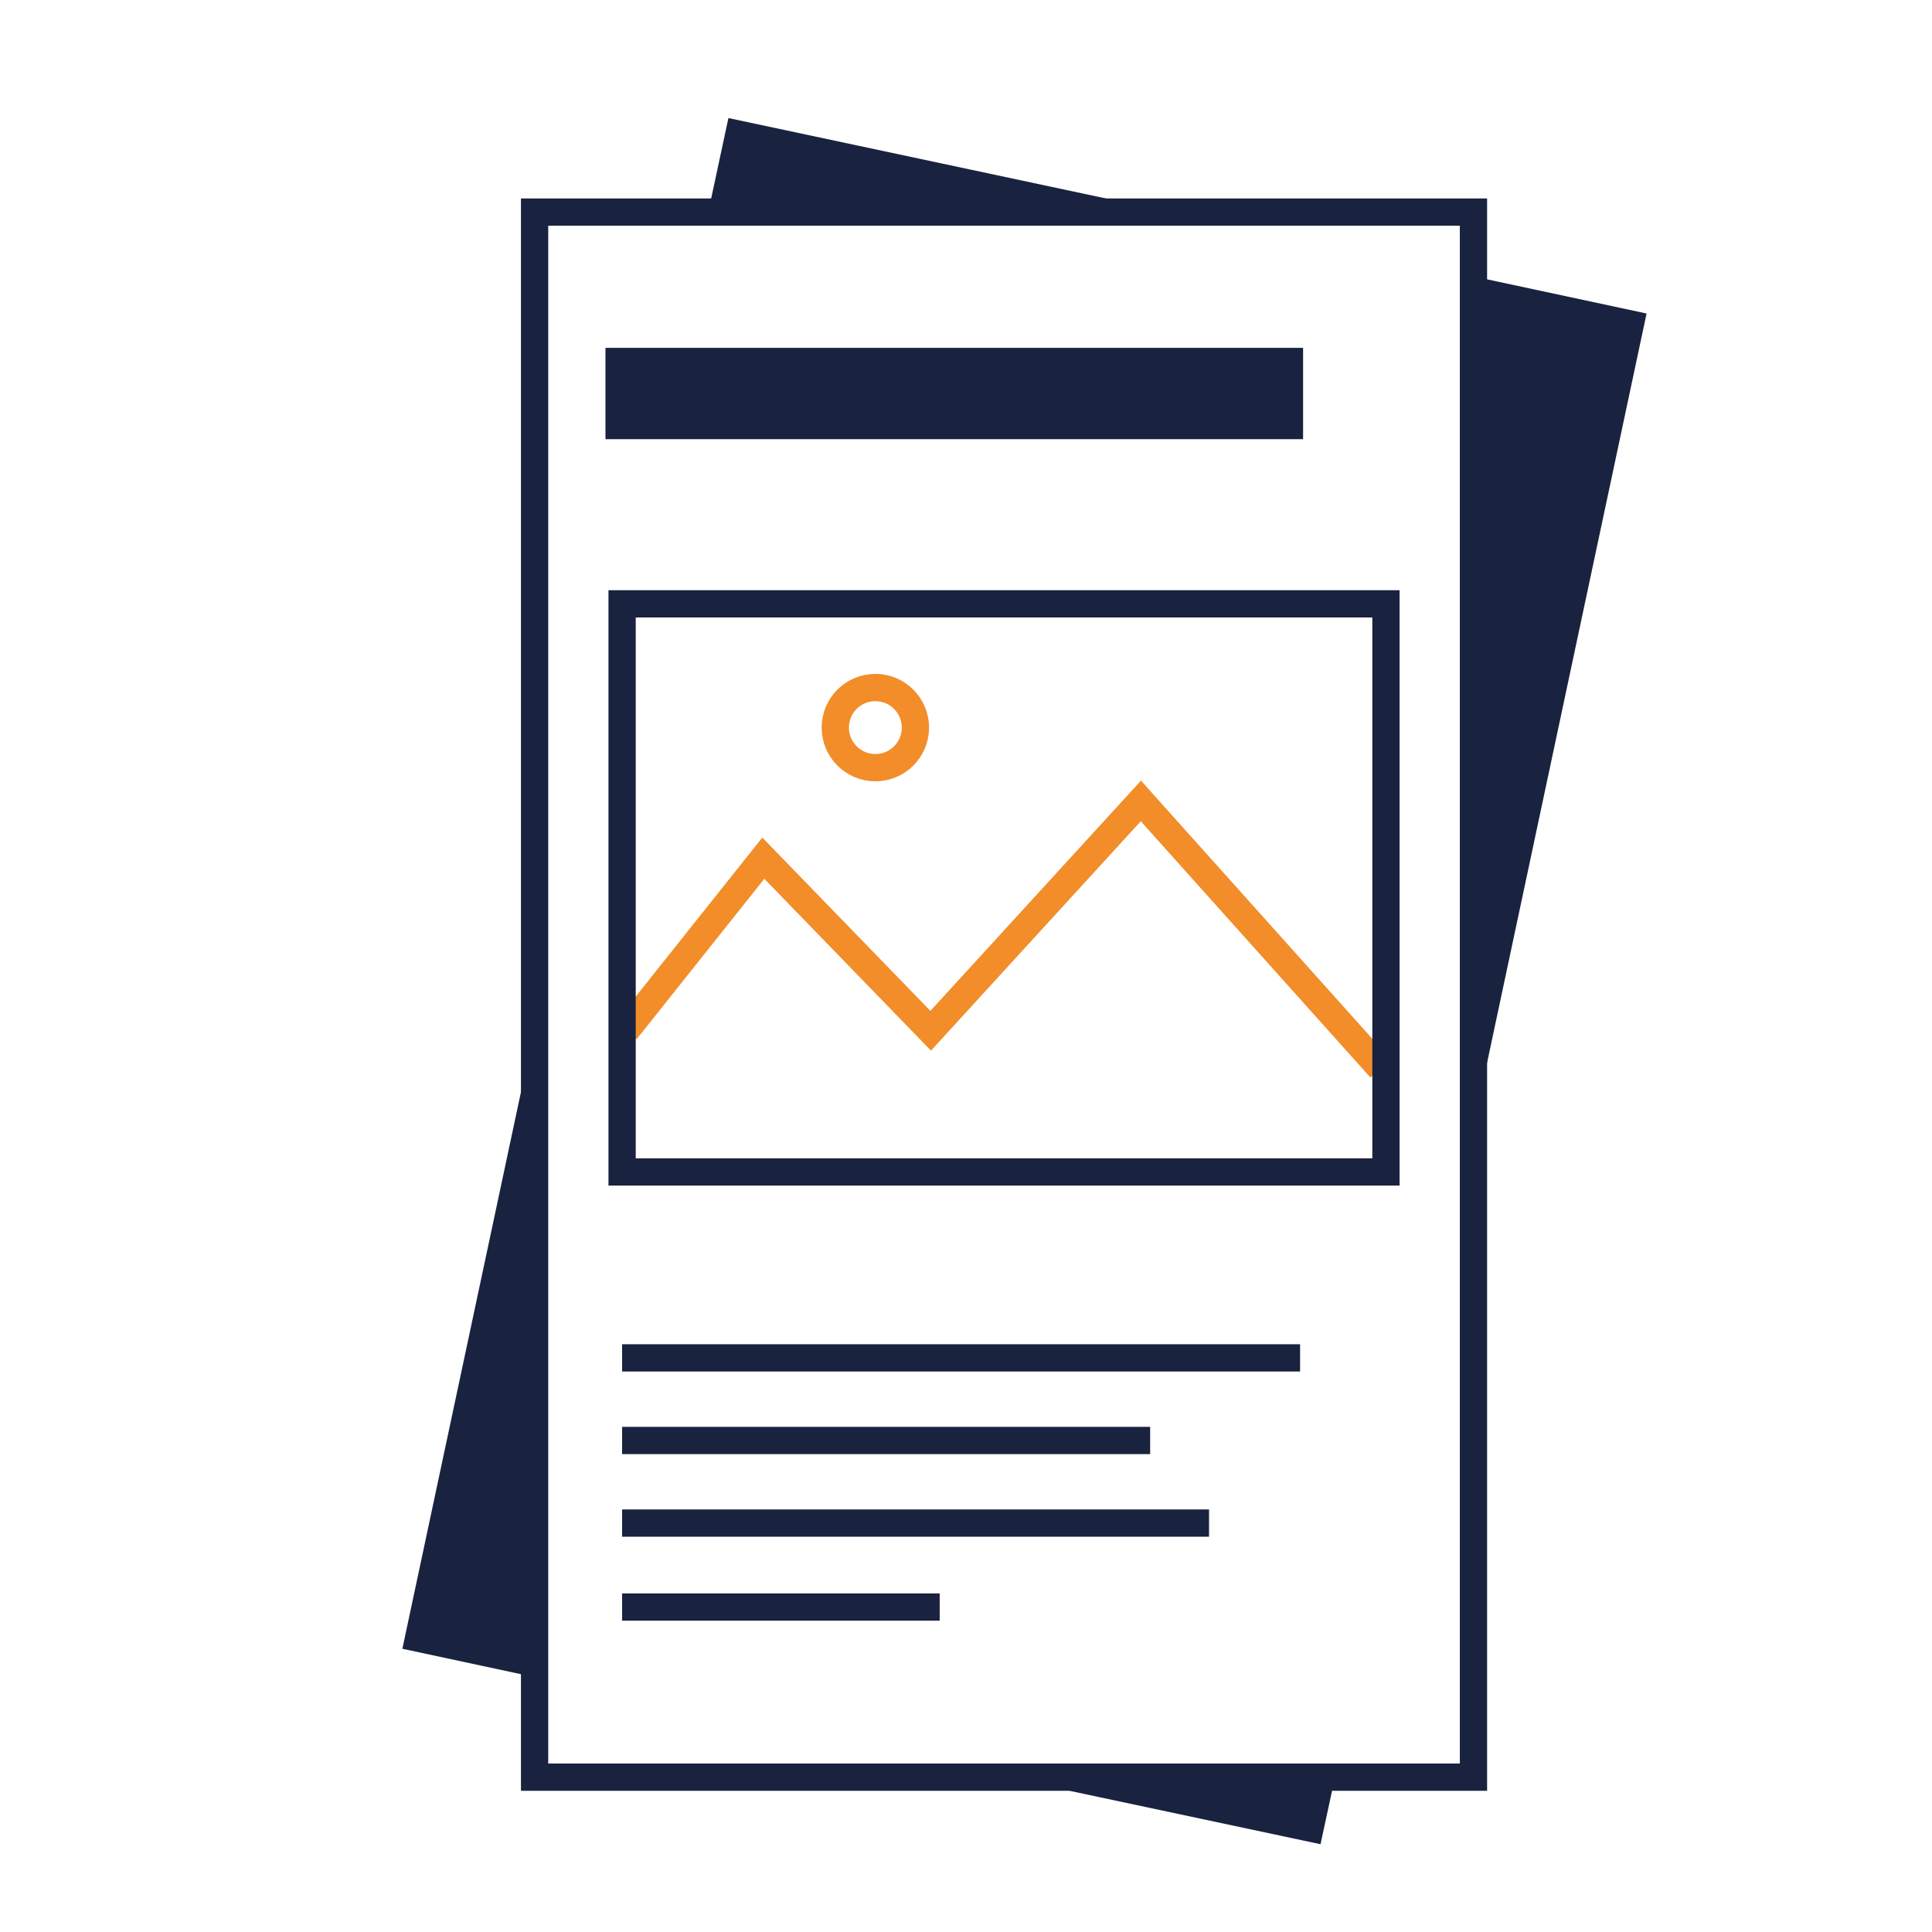
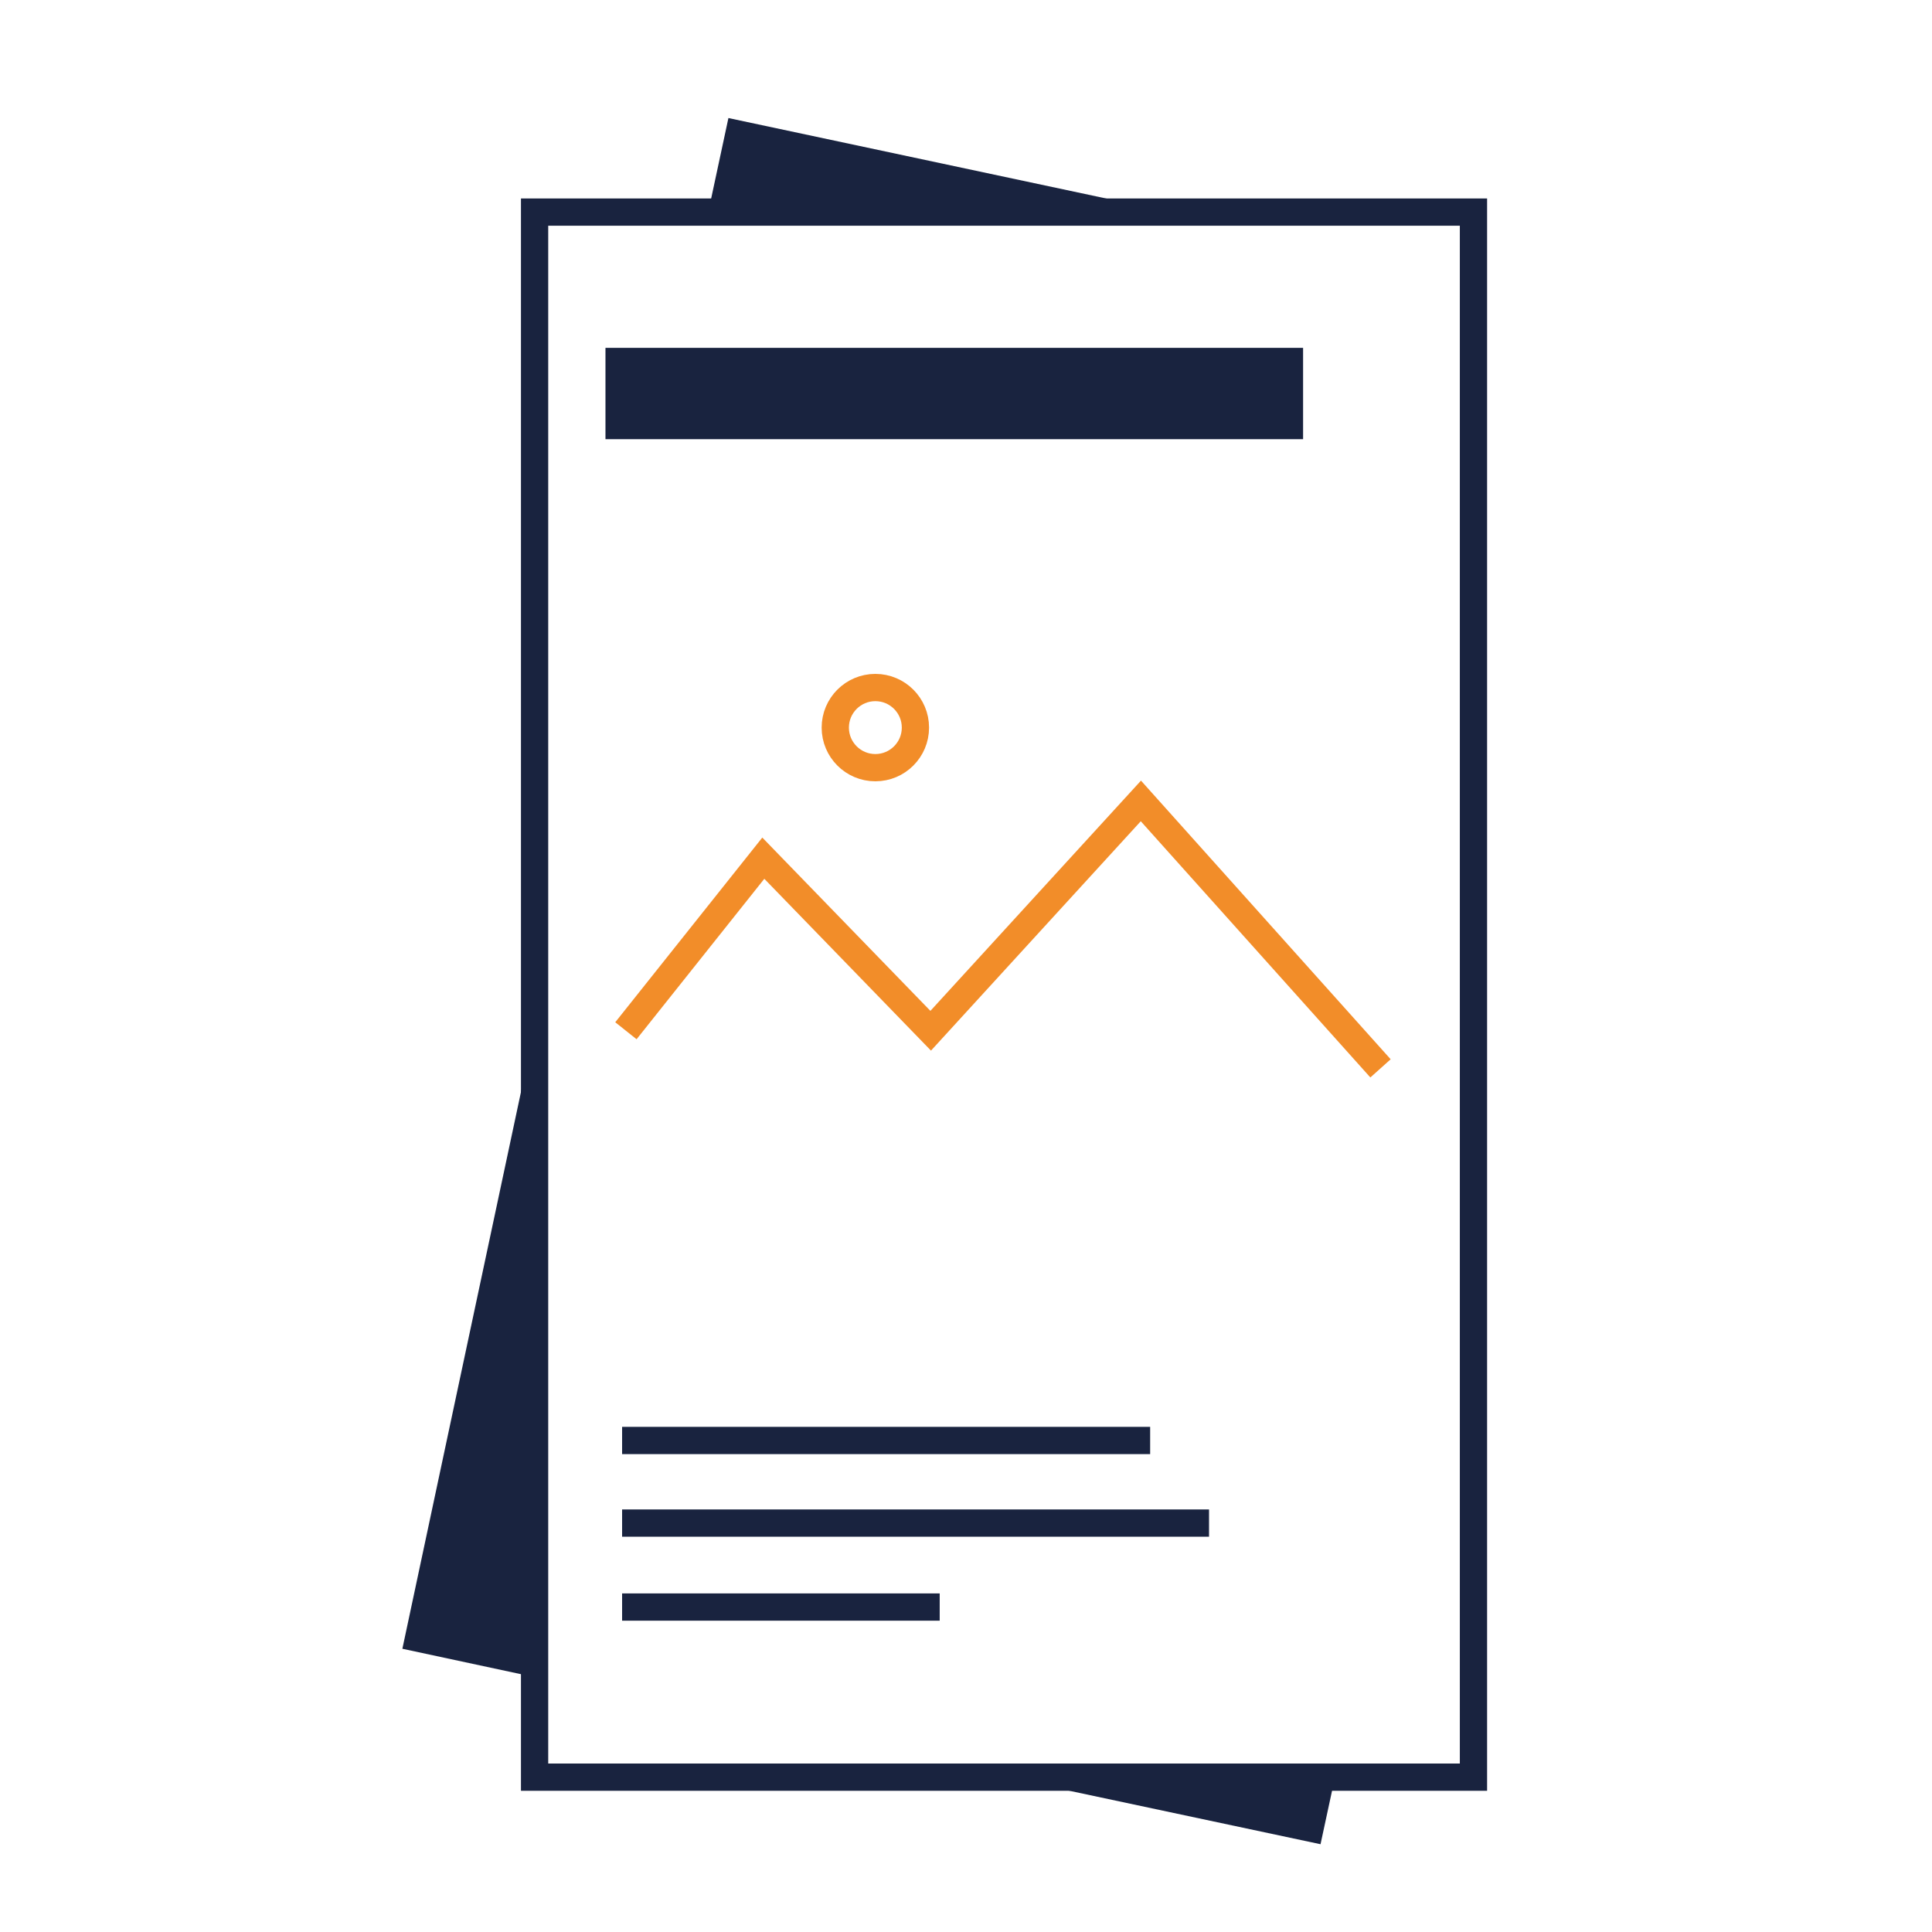
<svg xmlns="http://www.w3.org/2000/svg" id="Ebene_1" data-name="Ebene 1" viewBox="0 0 70.87 70.87">
  <defs>
    <style>
      .cls-1 {
        fill: #19233f;
        stroke-width: 0px;
      }

      .cls-2 {
        stroke: #19233f;
      }

      .cls-2, .cls-3 {
        fill: none;
        stroke-miterlimit: 10;
      }

      .cls-3 {
        stroke: #f28d29;
      }
    </style>
  </defs>
  <g>
-     <polygon class="cls-1" points="60.4 11.5 54.05 10.14 54.05 41.33 60.4 11.5" />
    <polygon class="cls-1" points="14.76 60.48 19.61 61.52 19.61 37.71 14.76 60.48" />
    <polygon class="cls-1" points="48.44 67.65 48.97 65.19 36.88 65.19 48.44 67.65" />
    <polygon class="cls-1" points="26.72 4.33 25.98 7.78 42.92 7.78 26.72 4.33" />
    <polygon class="cls-2" points="54.05 10.14 54.05 7.78 42.92 7.78 25.98 7.78 19.61 7.78 19.61 37.71 19.61 61.52 19.61 65.19 36.88 65.19 48.97 65.19 54.05 65.19 54.05 41.33 54.05 10.14" />
  </g>
  <polyline class="cls-3" points="22.96 37.81 28 31.48 34.14 37.81 41.85 29.38 50.64 39.19" />
  <circle class="cls-3" cx="32.11" cy="26.69" r="1.47" />
-   <path class="cls-2" d="m50.84,42.99h-28.02s0-4.5,0-4.51c0-.13,0-16.2,0-16.33h28.02v20.84Z" />
-   <line class="cls-2" x1="22.82" y1="49.81" x2="47.69" y2="49.81" />
  <line class="cls-2" x1="22.82" y1="52.84" x2="42.19" y2="52.84" />
  <line class="cls-2" x1="22.82" y1="55.87" x2="44.35" y2="55.87" />
  <line class="cls-2" x1="22.82" y1="58.95" x2="34.47" y2="58.95" />
  <rect class="cls-1" x="22.21" y="12.76" width="25.59" height="3.35" />
</svg>